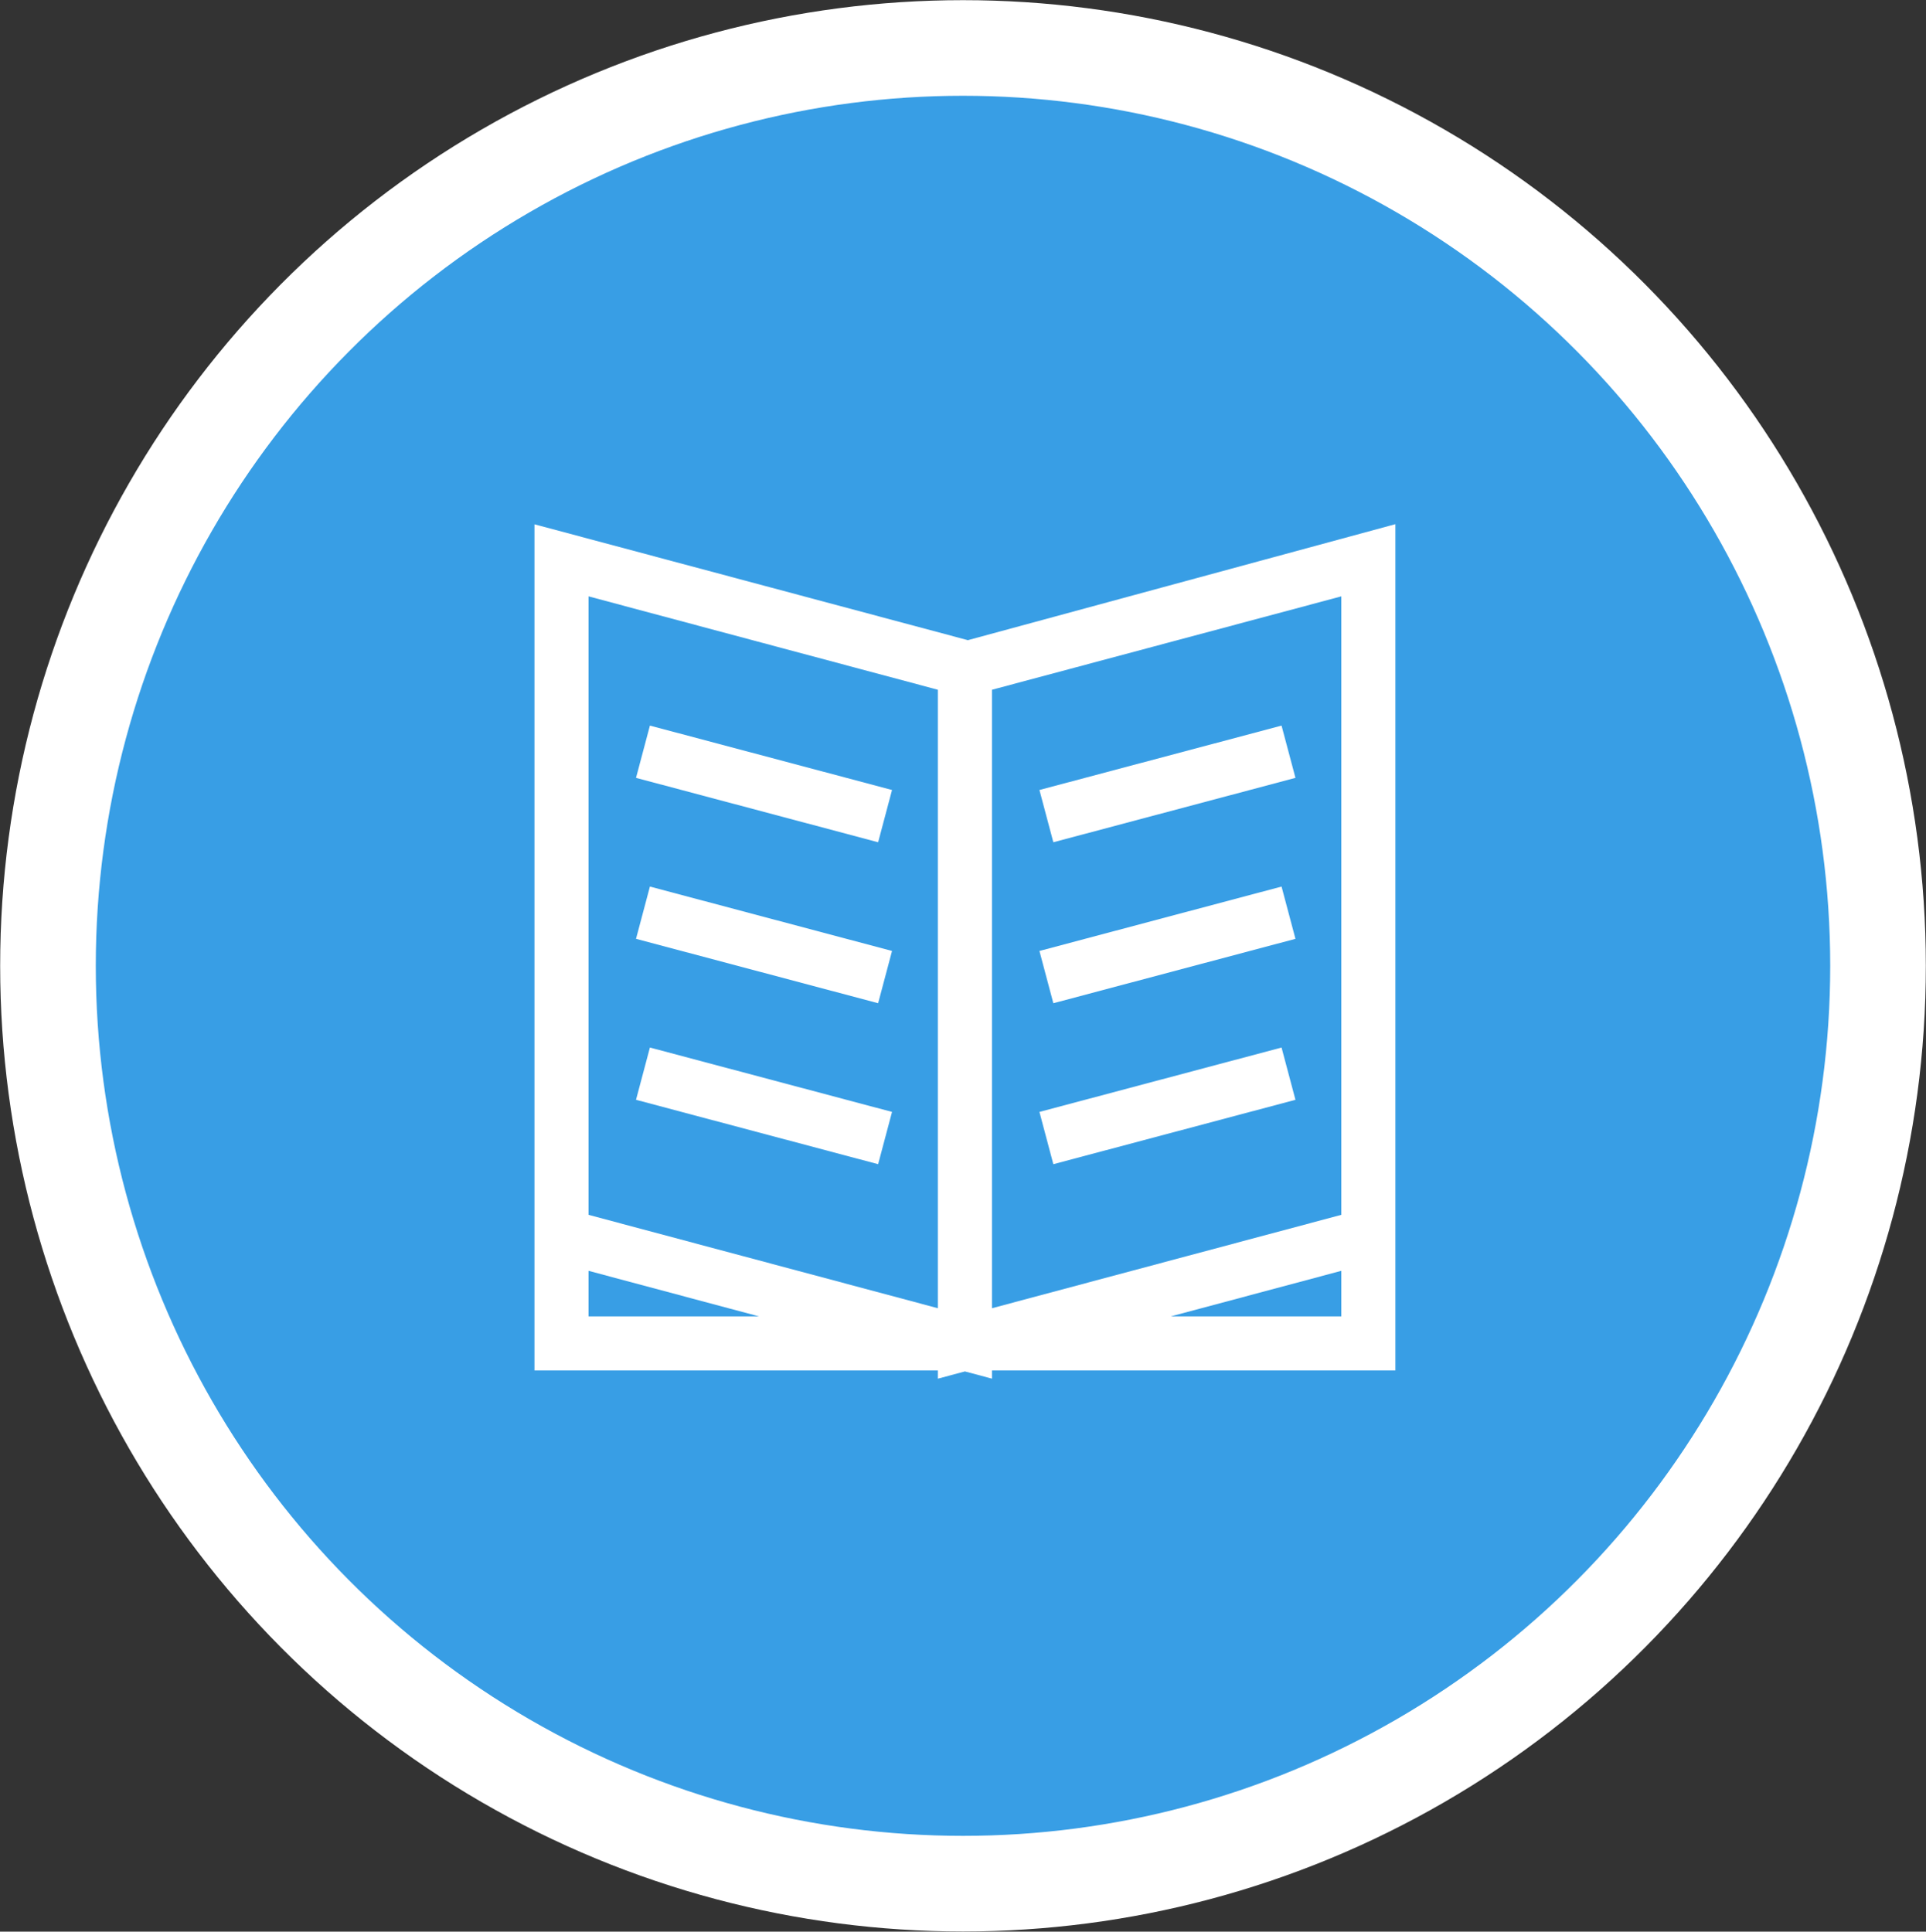
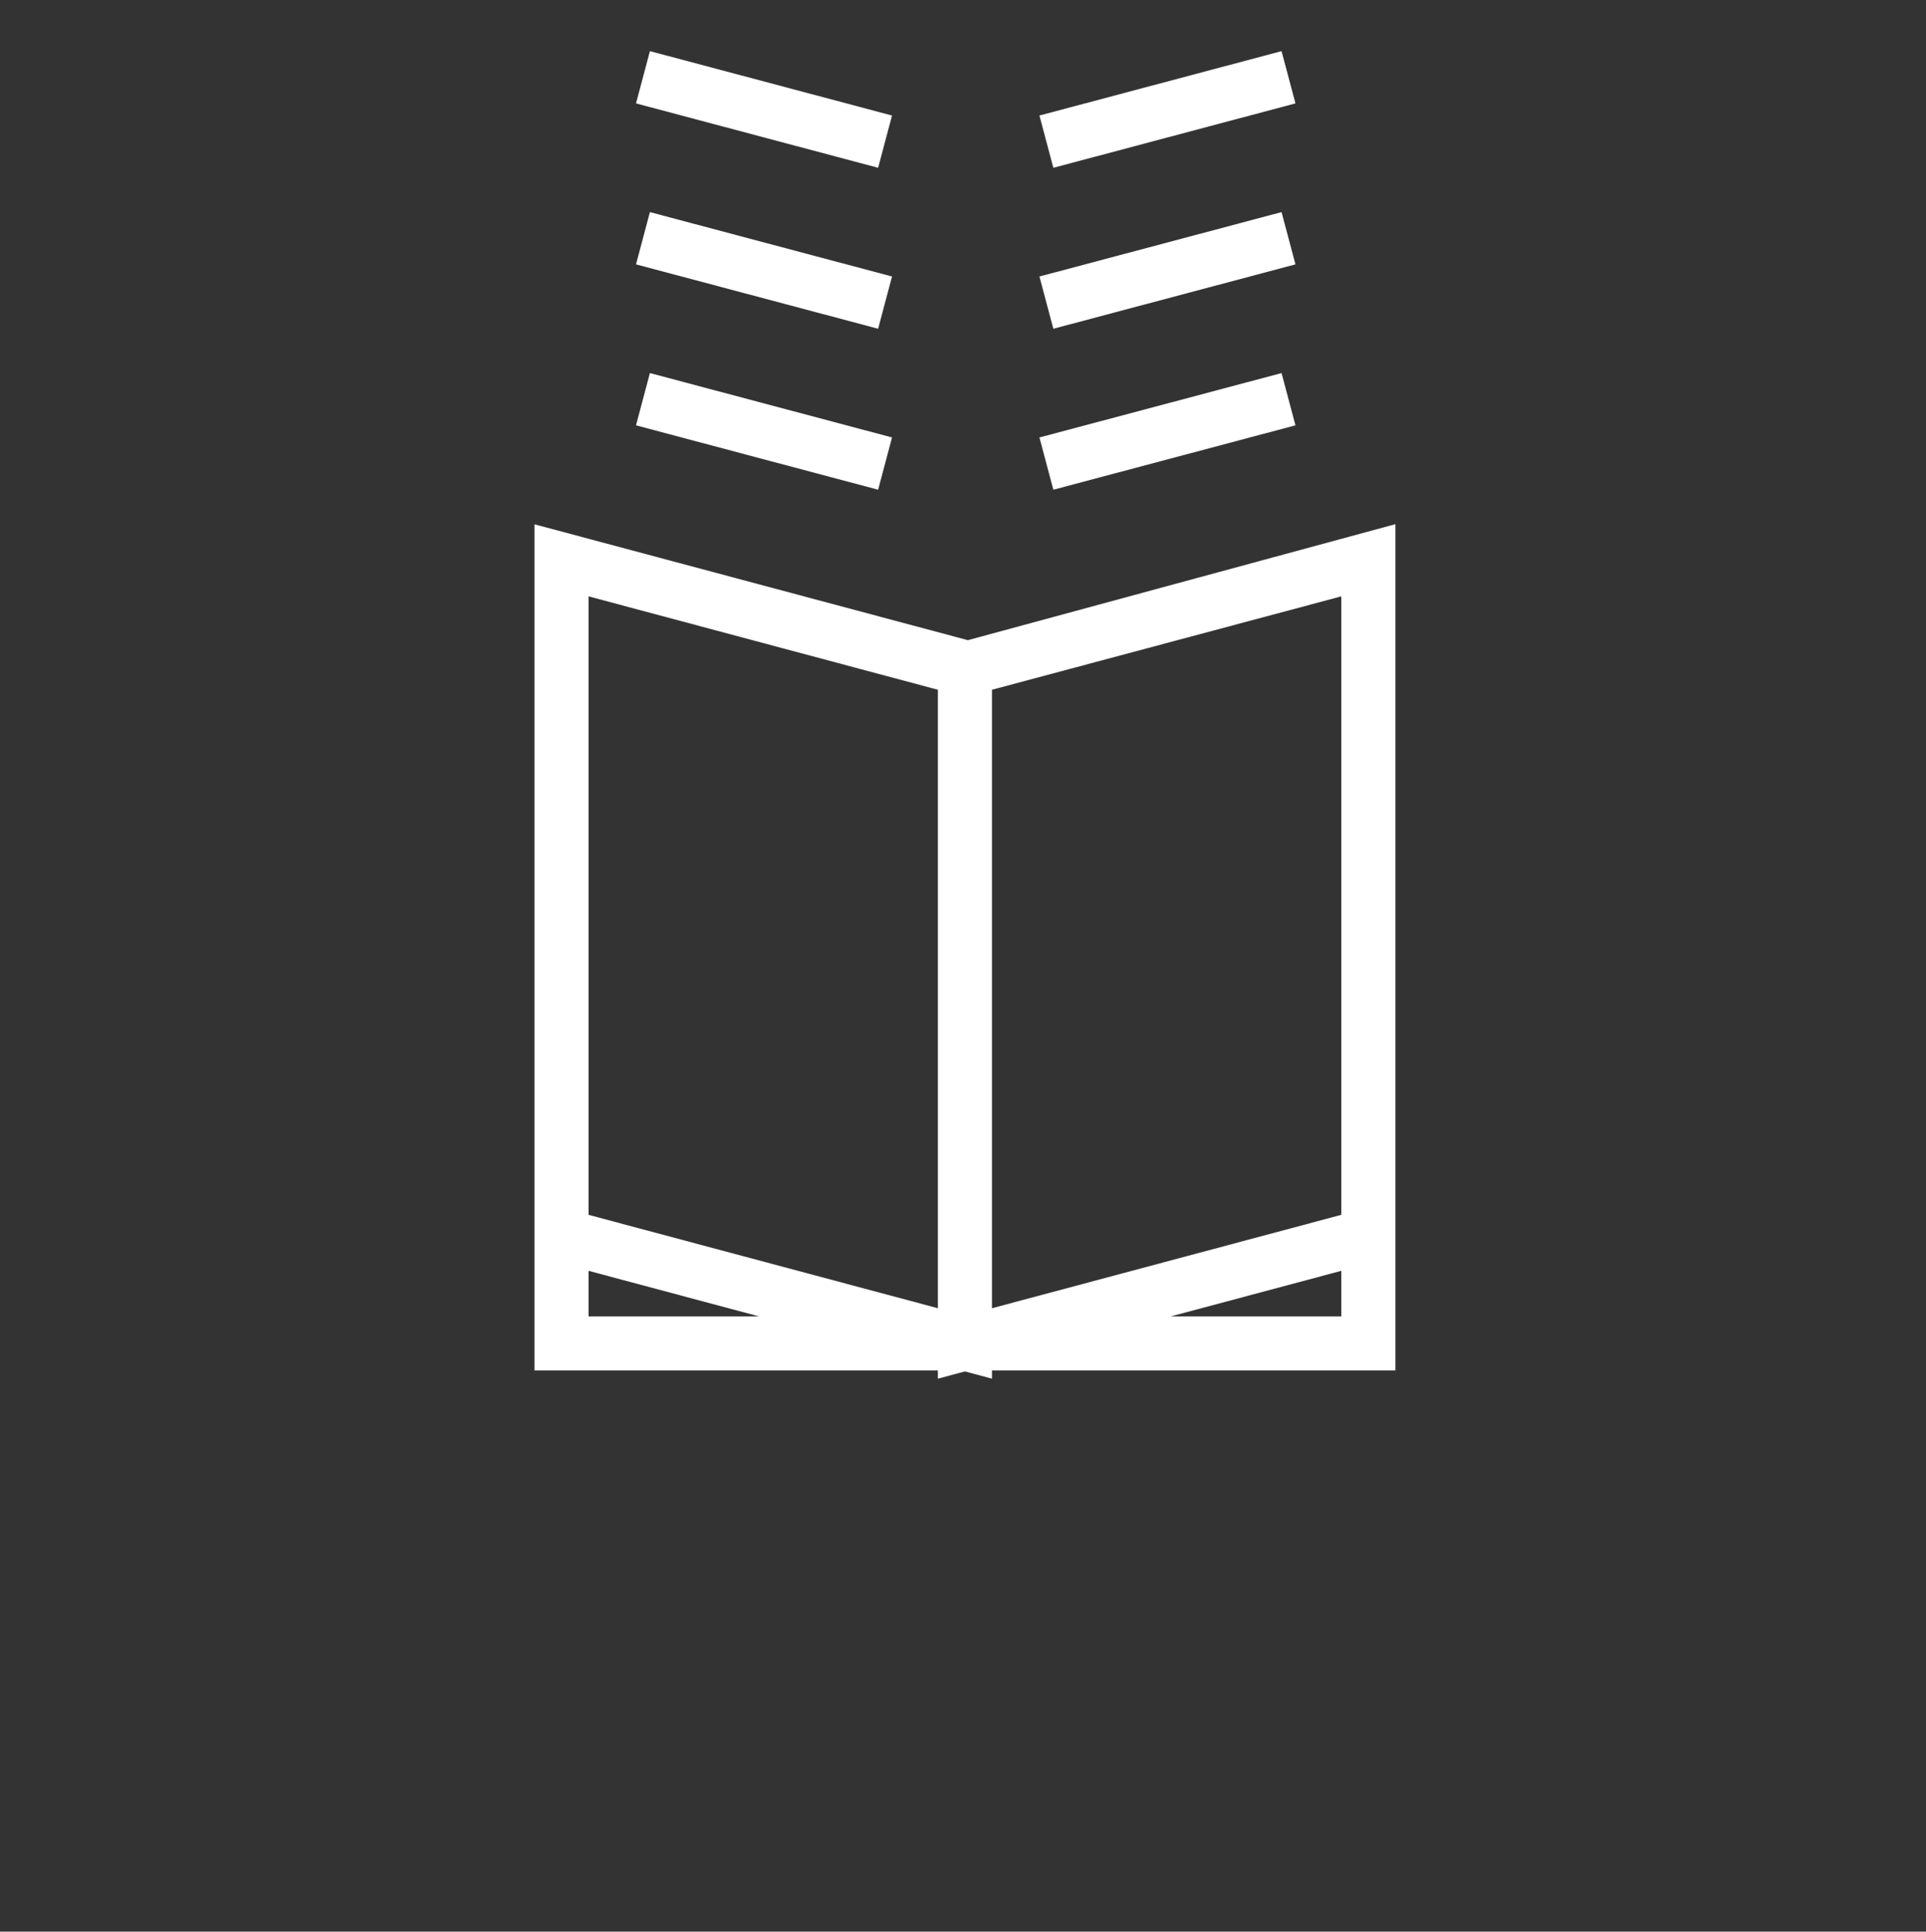
<svg xmlns="http://www.w3.org/2000/svg" id="Layer_1" data-name="Layer 1" viewBox="0 0 59.82 60">
  <rect x="0" y="0" width="59.82" height="60" fill="#333333" stroke="none" />
  <defs>
    <style>.cls-1,.cls-4,.cls-5{fill:none;}.cls-2{clip-path:url(#clip-path);}.cls-3{fill:#389ee5;}.cls-4,.cls-5{stroke:#fff;stroke-miterlimit:10;}.cls-4{stroke-width:2.97px;}.cls-5{stroke-width:1.68px;}</style>
    <clipPath id="clip-path" transform="translate(-0.18 0)">
-       <rect class="cls-1" x="0.18" width="59.82" height="60" />
-     </clipPath>
+       </clipPath>
  </defs>
  <title>PDF_book</title>
  <g class="cls-2">
    <path class="cls-3" d="M58.51,30A28.43,28.43,0,1,1,30.09,1.49,28.46,28.46,0,0,1,58.51,30" transform="translate(-0.18 0)" />
    <ellipse class="cls-4" cx="29.91" cy="30" rx="28.42" ry="28.51" />
  </g>
-   <path class="cls-5" d="M30.15,41.73H17.62V17.43l12.53,3.35Zm-10-8.38,7.52,2m-7.52-7,7.52,2m-7.52-7,7.52,2m12.53,8-7.52,2m7.52-7-7.52,2m7.52-7-7.52,2M30.15,41.73H42.68V17.43L30.15,20.78Zm0,0,12.53-3.35v-21L30.15,20.78Zm0,0L17.62,38.38v-21l12.53,3.35Z" transform="translate(-0.18 0)" />
+   <path class="cls-5" d="M30.15,41.73H17.62V17.43l12.53,3.35m-10-8.38,7.52,2m-7.52-7,7.52,2m-7.52-7,7.52,2m12.53,8-7.52,2m7.52-7-7.52,2m7.52-7-7.52,2M30.15,41.73H42.68V17.43L30.15,20.78Zm0,0,12.53-3.35v-21L30.15,20.78Zm0,0L17.62,38.38v-21l12.53,3.35Z" transform="translate(-0.18 0)" />
</svg>